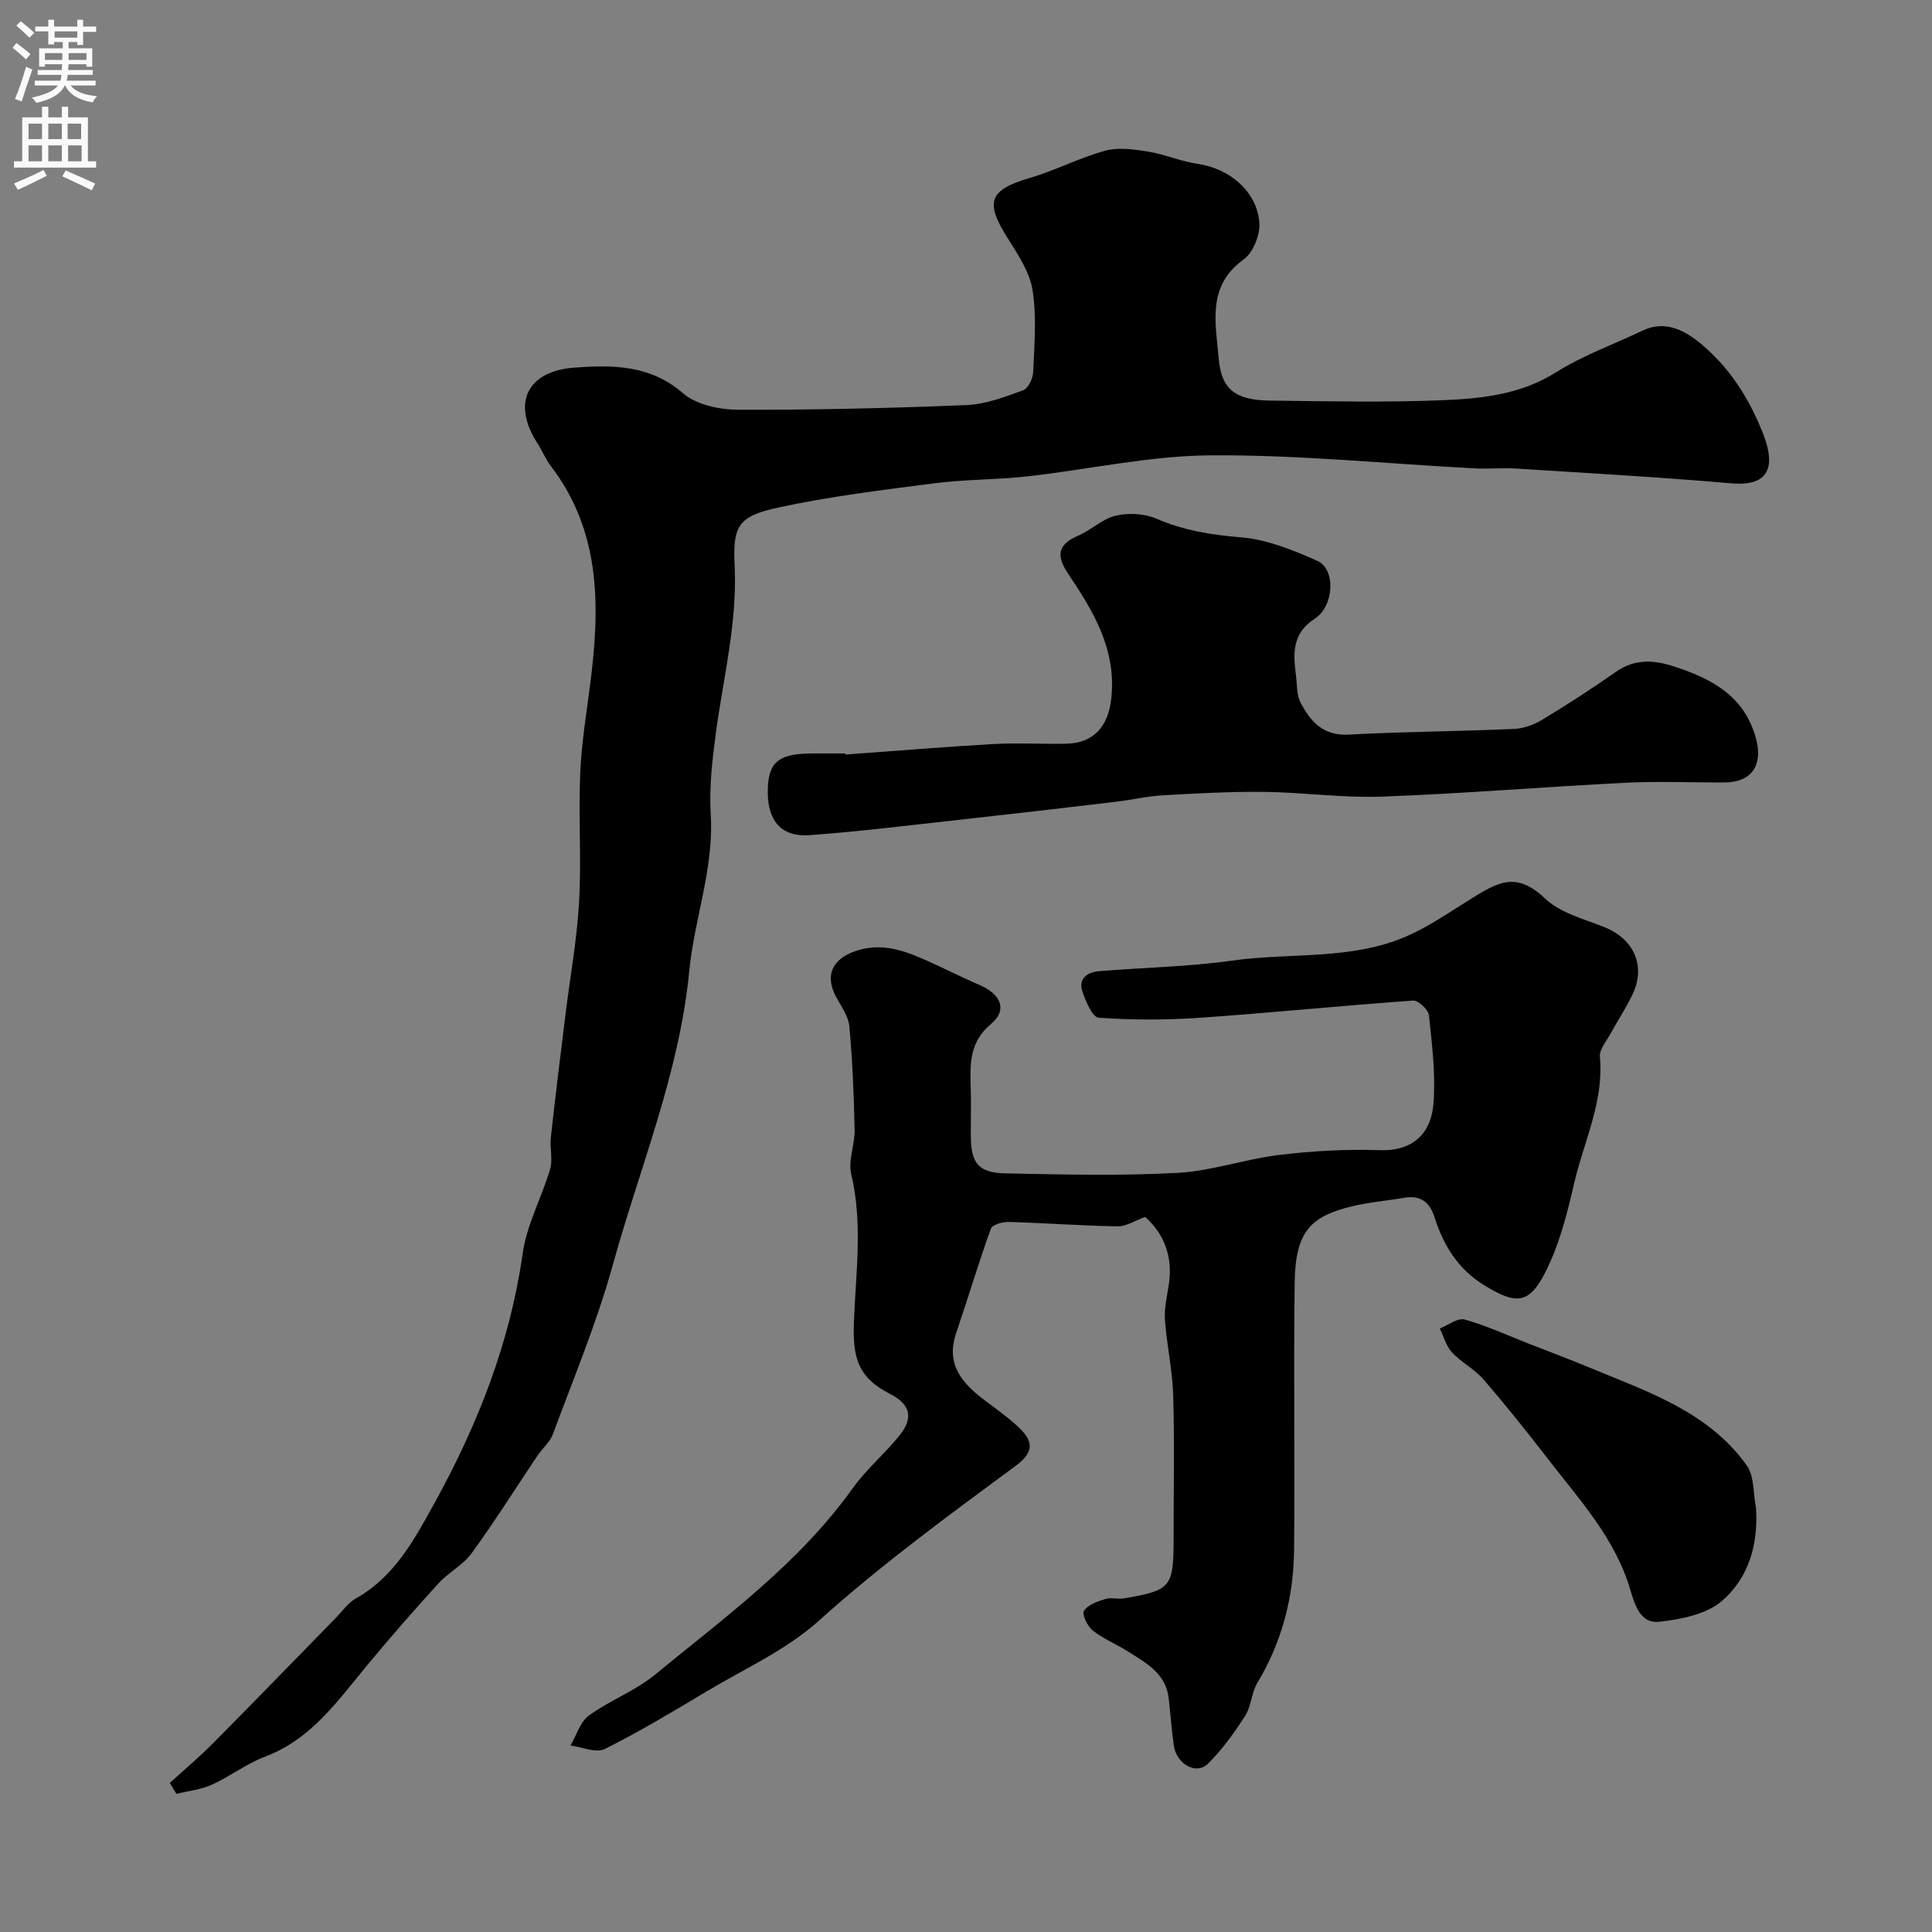
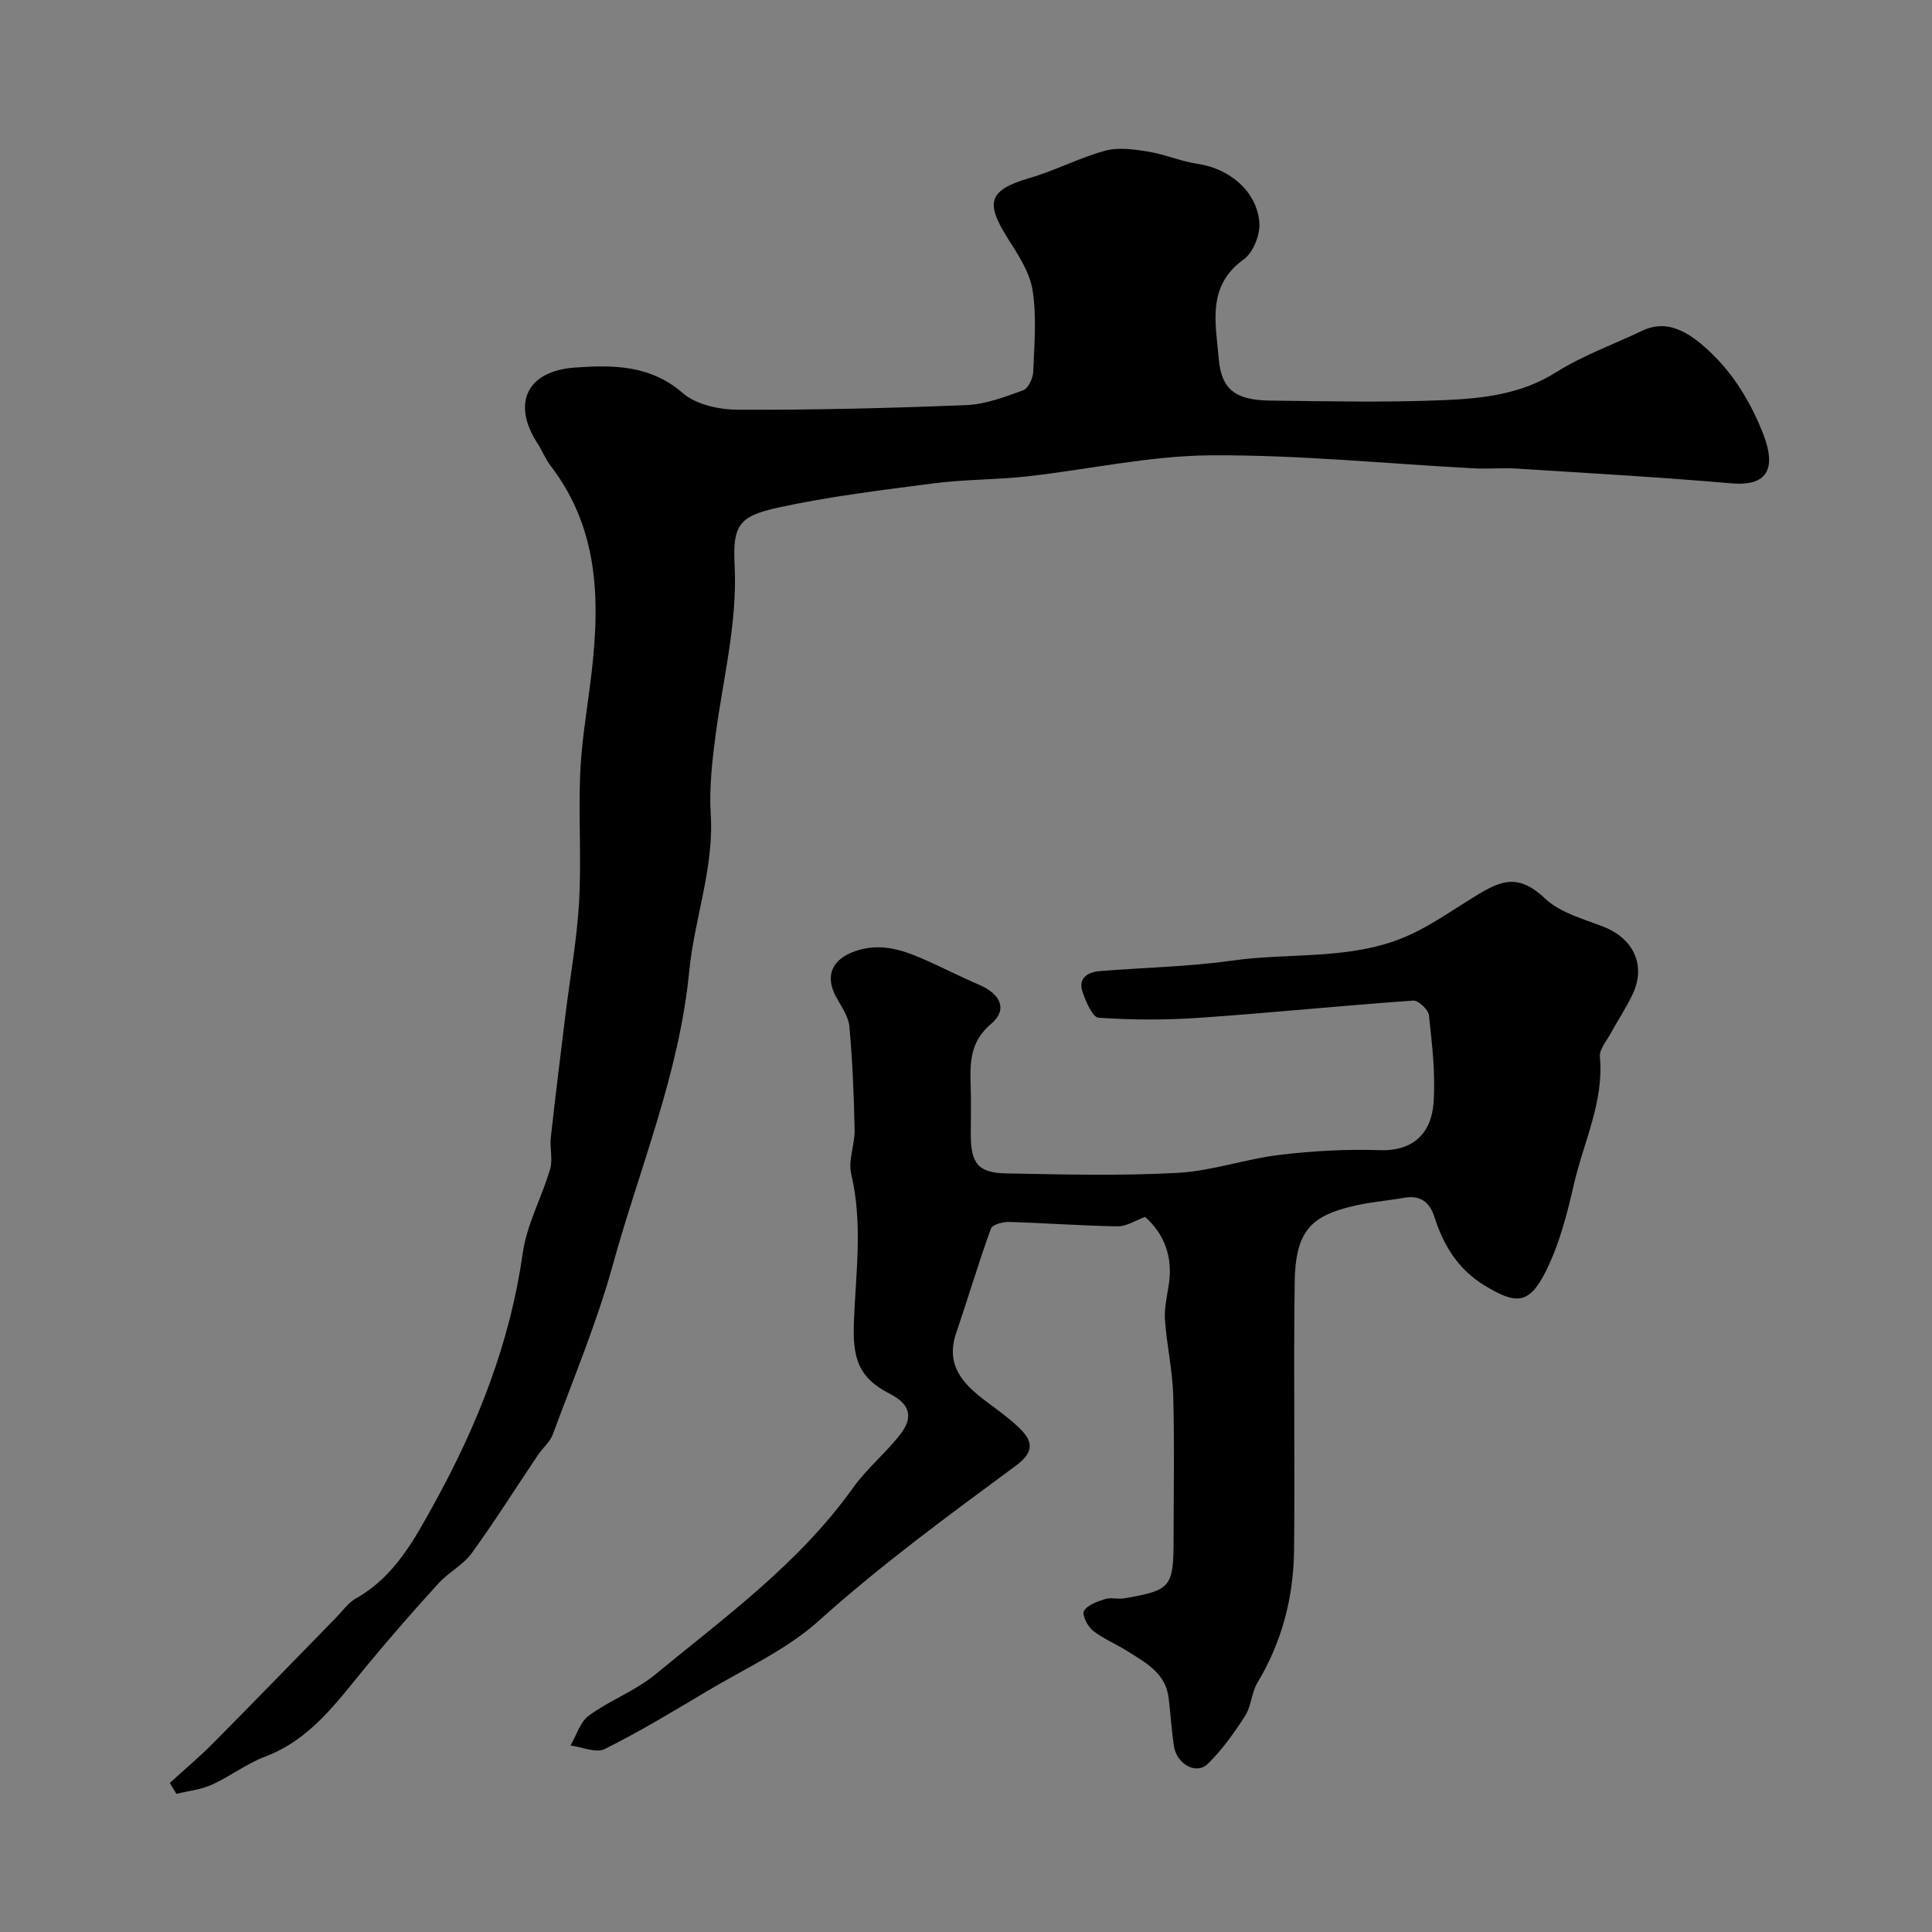
<svg xmlns="http://www.w3.org/2000/svg" enable-background="new 0 0 400 400" viewBox="0 0 400 400">
  <rect x="0" y="0" width="400" height="400" fill="#808080" stroke="none" />
  <g fill="#000001">
    <path d="m35.16 369.13c2.97-2.71 6.07-5.31 8.9-8.16 8.56-8.63 17.02-17.37 25.52-26.06 1.34-1.37 2.5-3.08 4.11-3.98 7.99-4.49 12.08-12.14 16.25-19.7 8.94-16.23 15.66-33.19 18.28-51.75.84-5.96 3.96-11.57 5.68-17.44.59-2.01-.1-4.36.14-6.51.93-8.46 1.98-16.91 3.02-25.36.96-7.79 2.38-15.55 2.83-23.37.5-8.83-.13-17.72.23-26.57.25-6.2 1.28-12.38 2.07-18.56 2.04-15.94 2.31-31.53-8.18-45.22-1.08-1.41-1.74-3.14-2.72-4.64-5.36-8.26-2.25-15 7.72-15.71 7.86-.56 15.61-.58 22.39 5.31 2.76 2.4 7.54 3.4 11.4 3.42 15.76.06 31.53-.32 47.28-.96 3.97-.16 7.95-1.69 11.75-3.06 1.04-.38 2.02-2.44 2.08-3.78.23-5.66.75-11.43-.13-16.95-.6-3.78-3.03-7.41-5.16-10.78-4.77-7.54-3.83-9.99 4.63-12.47 5.28-1.55 10.24-4.17 15.54-5.62 2.75-.75 5.96-.3 8.87.17 3.49.56 6.84 2.04 10.33 2.55 6.55.96 12.25 5.66 12.75 12.18.19 2.5-1.3 6.21-3.27 7.62-7.69 5.51-5.74 13.29-5.16 20.4.55 6.68 3.61 8.73 10.79 8.81 11.99.14 24.01.41 35.98-.1 7.93-.34 15.84-1.21 23.03-5.73 5.56-3.5 11.89-5.78 17.87-8.62 5.19-2.47 9.88-.07 15.62 5.93 4.05 4.23 7.22 9.74 9.38 15.24 2.98 7.55.81 11.04-6.52 10.41-14.77-1.28-29.59-2.11-44.39-3.05-2.99-.19-6 .1-8.99-.06-18.13-.96-36.26-2.81-54.38-2.69-12.69.08-25.35 2.95-38.05 4.36-6.38.71-12.86.61-19.22 1.43-10.83 1.4-21.72 2.72-32.37 5.04-8.23 1.8-9.37 3.77-8.96 12.04.57 11.8-2.35 23.13-3.89 34.65-.74 5.55-1.4 11.22-1.06 16.77.69 11.22-3.4 21.68-4.45 32.51-2.06 21.22-10.26 40.68-15.84 60.87-3.29 11.91-8.11 23.4-12.4 35.02-.6 1.62-2.14 2.87-3.14 4.36-4.54 6.75-8.87 13.66-13.65 20.24-1.79 2.46-4.81 3.98-6.9 6.27-4.99 5.47-9.86 11.06-14.6 16.76-6.16 7.4-11.62 15.45-21.26 19.09-3.86 1.46-7.26 4.11-11.04 5.82-2.27 1.03-4.88 1.29-7.34 1.9-.48-.75-.93-1.51-1.37-2.27z" />
    <path d="m237.09 251.95c-2.06.74-3.89 1.98-5.71 1.95-7.49-.12-14.98-.69-22.48-.91-1.28-.04-3.44.55-3.74 1.37-2.58 7.15-4.75 14.45-7.2 21.65-2.24 6.58 1.35 10.48 6.05 14.01 2.36 1.77 4.78 3.49 6.91 5.51 2.85 2.7 3.4 4.97-.55 7.89-13.93 10.3-27.91 20.5-40.85 32.15-6.71 6.04-15.37 9.92-23.24 14.63-6.93 4.14-13.87 8.33-21.09 11.92-1.79.89-4.69-.43-7.08-.73 1.24-2.11 2-4.88 3.82-6.21 4.33-3.15 9.59-5.09 13.7-8.47 14.52-11.94 29.84-23.05 40.97-38.66 2.86-4.01 6.8-7.22 9.83-11.12 2.55-3.28 2.19-6.11-2.08-8.29-6.76-3.44-7.86-7.53-7.55-15.15.4-10.09 1.85-20.25-.56-30.39-.68-2.86.77-6.16.7-9.24-.15-7.13-.44-14.27-1.09-21.36-.19-2.11-1.7-4.15-2.76-6.13-2.39-4.45-.73-7.82 3.99-9.45 4.95-1.7 9.32-.41 13.7 1.48 4.04 1.74 7.96 3.78 12.01 5.52 4.43 1.9 5.86 5.17 2.42 8.05-4.43 3.72-4.39 8.1-4.24 12.94.11 3.33.02 6.66.02 10 .01 5.94 1.5 7.92 7.32 8.03 11.82.23 23.68.53 35.48-.11 7.08-.38 14.02-2.87 21.11-3.72 6.87-.83 13.86-1.21 20.77-.98 7.5.25 10.7-4.14 11.12-9.68.46-6.03-.3-12.18-.94-18.24-.12-1.17-2.21-3.12-3.27-3.05-14.74 1.04-29.44 2.54-44.18 3.56-6.96.48-13.99.47-20.94-.01-1.27-.09-2.7-3.42-3.37-5.47-.87-2.67 1.08-3.97 3.46-4.17 9.19-.76 18.46-.9 27.57-2.19 11.96-1.69 24.43-.05 35.86-4.93 4.58-1.95 8.78-4.86 13.03-7.52 6.2-3.89 9.86-6.08 15.9-.38 3.12 2.95 7.96 4.2 12.16 5.86 6.21 2.46 8.77 8.05 5.91 14.02-1.33 2.79-3.07 5.38-4.55 8.1-.84 1.55-2.33 3.25-2.19 4.76.87 9.34-3.35 17.59-5.35 26.28-1.43 6.25-3.06 12.65-5.93 18.31-3.41 6.74-6.12 6.69-12.51 2.82-5.54-3.36-8.57-8.3-10.45-14.19-1-3.15-2.93-4.6-6.28-4.02-3.69.63-7.45.92-11.07 1.83-8.13 2.04-11.45 5.01-11.6 15.63-.26 18.49.06 36.99-.13 55.48-.1 9.76-2.49 18.99-7.59 27.47-1.23 2.04-1.25 4.82-2.52 6.82-2.26 3.53-4.76 7.03-7.74 9.96-2.41 2.37-6.5.04-7.04-3.76-.46-3.24-.69-6.52-1.06-9.78-.59-5.25-4.78-7.4-8.59-9.81-2.34-1.48-4.99-2.54-7.14-4.25-1.09-.87-2.28-3.33-1.82-4.07.78-1.25 2.77-1.93 4.38-2.44 1.22-.38 2.67.07 3.97-.15 9.74-1.69 10.21-2.29 10.21-12.53 0-9.83.2-19.67-.08-29.49-.15-5.21-1.33-10.39-1.71-15.61-.17-2.39.42-4.86.79-7.27.92-5.83-.99-10.61-4.89-14.07z" />
-     <path d="m175.05 156.22c10.19-.74 20.38-1.59 30.58-2.17 5.01-.28 10.04.02 15.06-.07 5.86-.11 8.8-3.7 9.4-9.48 1.06-10.15-3.78-18.02-9-25.8-2.5-3.73-2.03-6.01 2.16-7.81 2.69-1.15 4.99-3.48 7.74-4.12 2.66-.62 5.97-.46 8.45.62 5.69 2.47 11.44 3.36 17.59 3.87 5.36.45 10.73 2.64 15.73 4.87 3.82 1.71 3.49 9.34-.56 11.97-4.64 3-4.5 7.1-3.9 11.59.26 1.94.11 4.13.97 5.77 2.03 3.88 4.64 6.92 9.92 6.63 11.42-.61 22.86-.67 34.29-1.17 2-.09 4.16-.9 5.9-1.95 5.16-3.12 10.22-6.4 15.16-9.86 3.91-2.74 7.82-2.51 12.08-1.12 7.92 2.58 14.71 6.22 17 15.15 1.37 5.34-1.02 8.82-6.48 8.85-6.86.04-13.73-.27-20.56.07-16.81.84-33.59 2.25-50.4 2.87-8.12.3-16.28-.88-24.43-.98-6.99-.08-13.99.31-20.98.71-3.24.18-6.45.95-9.68 1.33-10.87 1.29-21.75 2.56-32.64 3.76-10.28 1.13-20.54 2.42-30.85 3.16-5.79.42-8.63-2.93-8.64-8.87-.01-6.02 1.97-7.9 8.54-8.03 2.5-.05 5-.01 7.5-.01.04.07.05.15.05.22z" />
-     <path d="m363.56 312.21c.52 7.62-1.57 14.56-7.09 19.28-3.23 2.76-8.48 3.78-12.97 4.28-3.8.43-5-3.35-5.97-6.64-3.12-10.63-10.52-18.63-17.08-27.12-4.31-5.58-8.71-11.09-13.32-16.42-1.85-2.14-4.57-3.51-6.51-5.59-1.22-1.31-1.71-3.28-2.53-4.96 1.73-.67 3.71-2.24 5.14-1.85 4.51 1.26 8.81 3.25 13.18 4.96 4.19 1.64 8.4 3.21 12.55 4.94 11.99 5 24.65 9.08 32.66 20.27 1.62 2.24 1.34 5.86 1.94 8.85z" />
  </g>
-   <path d="m2.6 9.9.8-1c.9.7 1.9 1.4 2.9 2.3l-.9 1.1c-1.1-1-2-1.8-2.8-2.4zm.5 10.6c.9-2.1 1.6-4.3 2.3-6.7.4.2.8.4 1.3.6-.7 2.1-1.5 4.3-2.2 6.6zm.3-15.2.9-.9c1 .8 2 1.6 2.8 2.4l-1 1c-.9-.9-1.8-1.7-2.7-2.5zm12.6-1.2h1.2v1.4h2.7v1.1h-2.7v2.7h-1.2v-.6h-1.8v1.3h4.9v3.8h-1.2v-.5h-3.7c0 .4-.1.9-.1 1.2h5.1v1h-5.2c0 .5-.1.9-.2 1.2h6v1h-5.2c1.1 1.3 2.9 2 5.5 2.2-.4.4-.7.8-.9 1.3-2.9-.5-4.8-1.6-5.7-3.5h-.1c-.8 1.7-2.7 2.9-5.9 3.6-.2-.4-.6-.8-.9-1.1 2.8-.6 4.6-1.4 5.4-2.5h-4.8v-1h5.3c.1-.3.2-.7.2-1.2h-4.9v-1h5c0-.4 0-.8.1-1.2h-3.6v.5h-1.2v-3.8h4.9v-1.3h-1.8v.5h-1.2v-2.7h-2.7v-1h2.7v-1.4h1.2v1.4h4.8zm-6.7 8.3h3.6c0-.4 0-.9 0-1.4h-3.6zm1.9-4.6h4.8v-1.3h-4.7v1.3zm6.7 3.2h-3.7v1.4h3.7v-2.4z" fill="#fafafb" />
-   <path d="m8.7 22.1h1.3v2.2h2.8v-2.2h1.3v2.2h4.1v9.1h1.7v1.3h-17v-1.3h1.7v-9.1h4.1zm.3 13.1.7 1.2c-1.8.9-3.8 1.9-6 2.9-.2-.4-.5-.8-.8-1.3 2.3-1 4.4-1.9 6.1-2.8zm-3.1-6.4h2.8v-3.2h-2.8zm0 4.6h2.8v-3.3h-2.8zm4.1-4.6h2.8v-3.2h-2.8zm0 4.6h2.8v-3.3h-2.8zm3.6 1.9c2.1.9 4.1 1.8 6.1 2.7l-.7 1.4c-2.2-1.1-4.2-2-6.1-2.9zm3.2-9.7h-2.8v3.2h2.8zm-2.7 7.8h2.8v-3.3h-2.8z" fill="#fafafb" />
</svg>